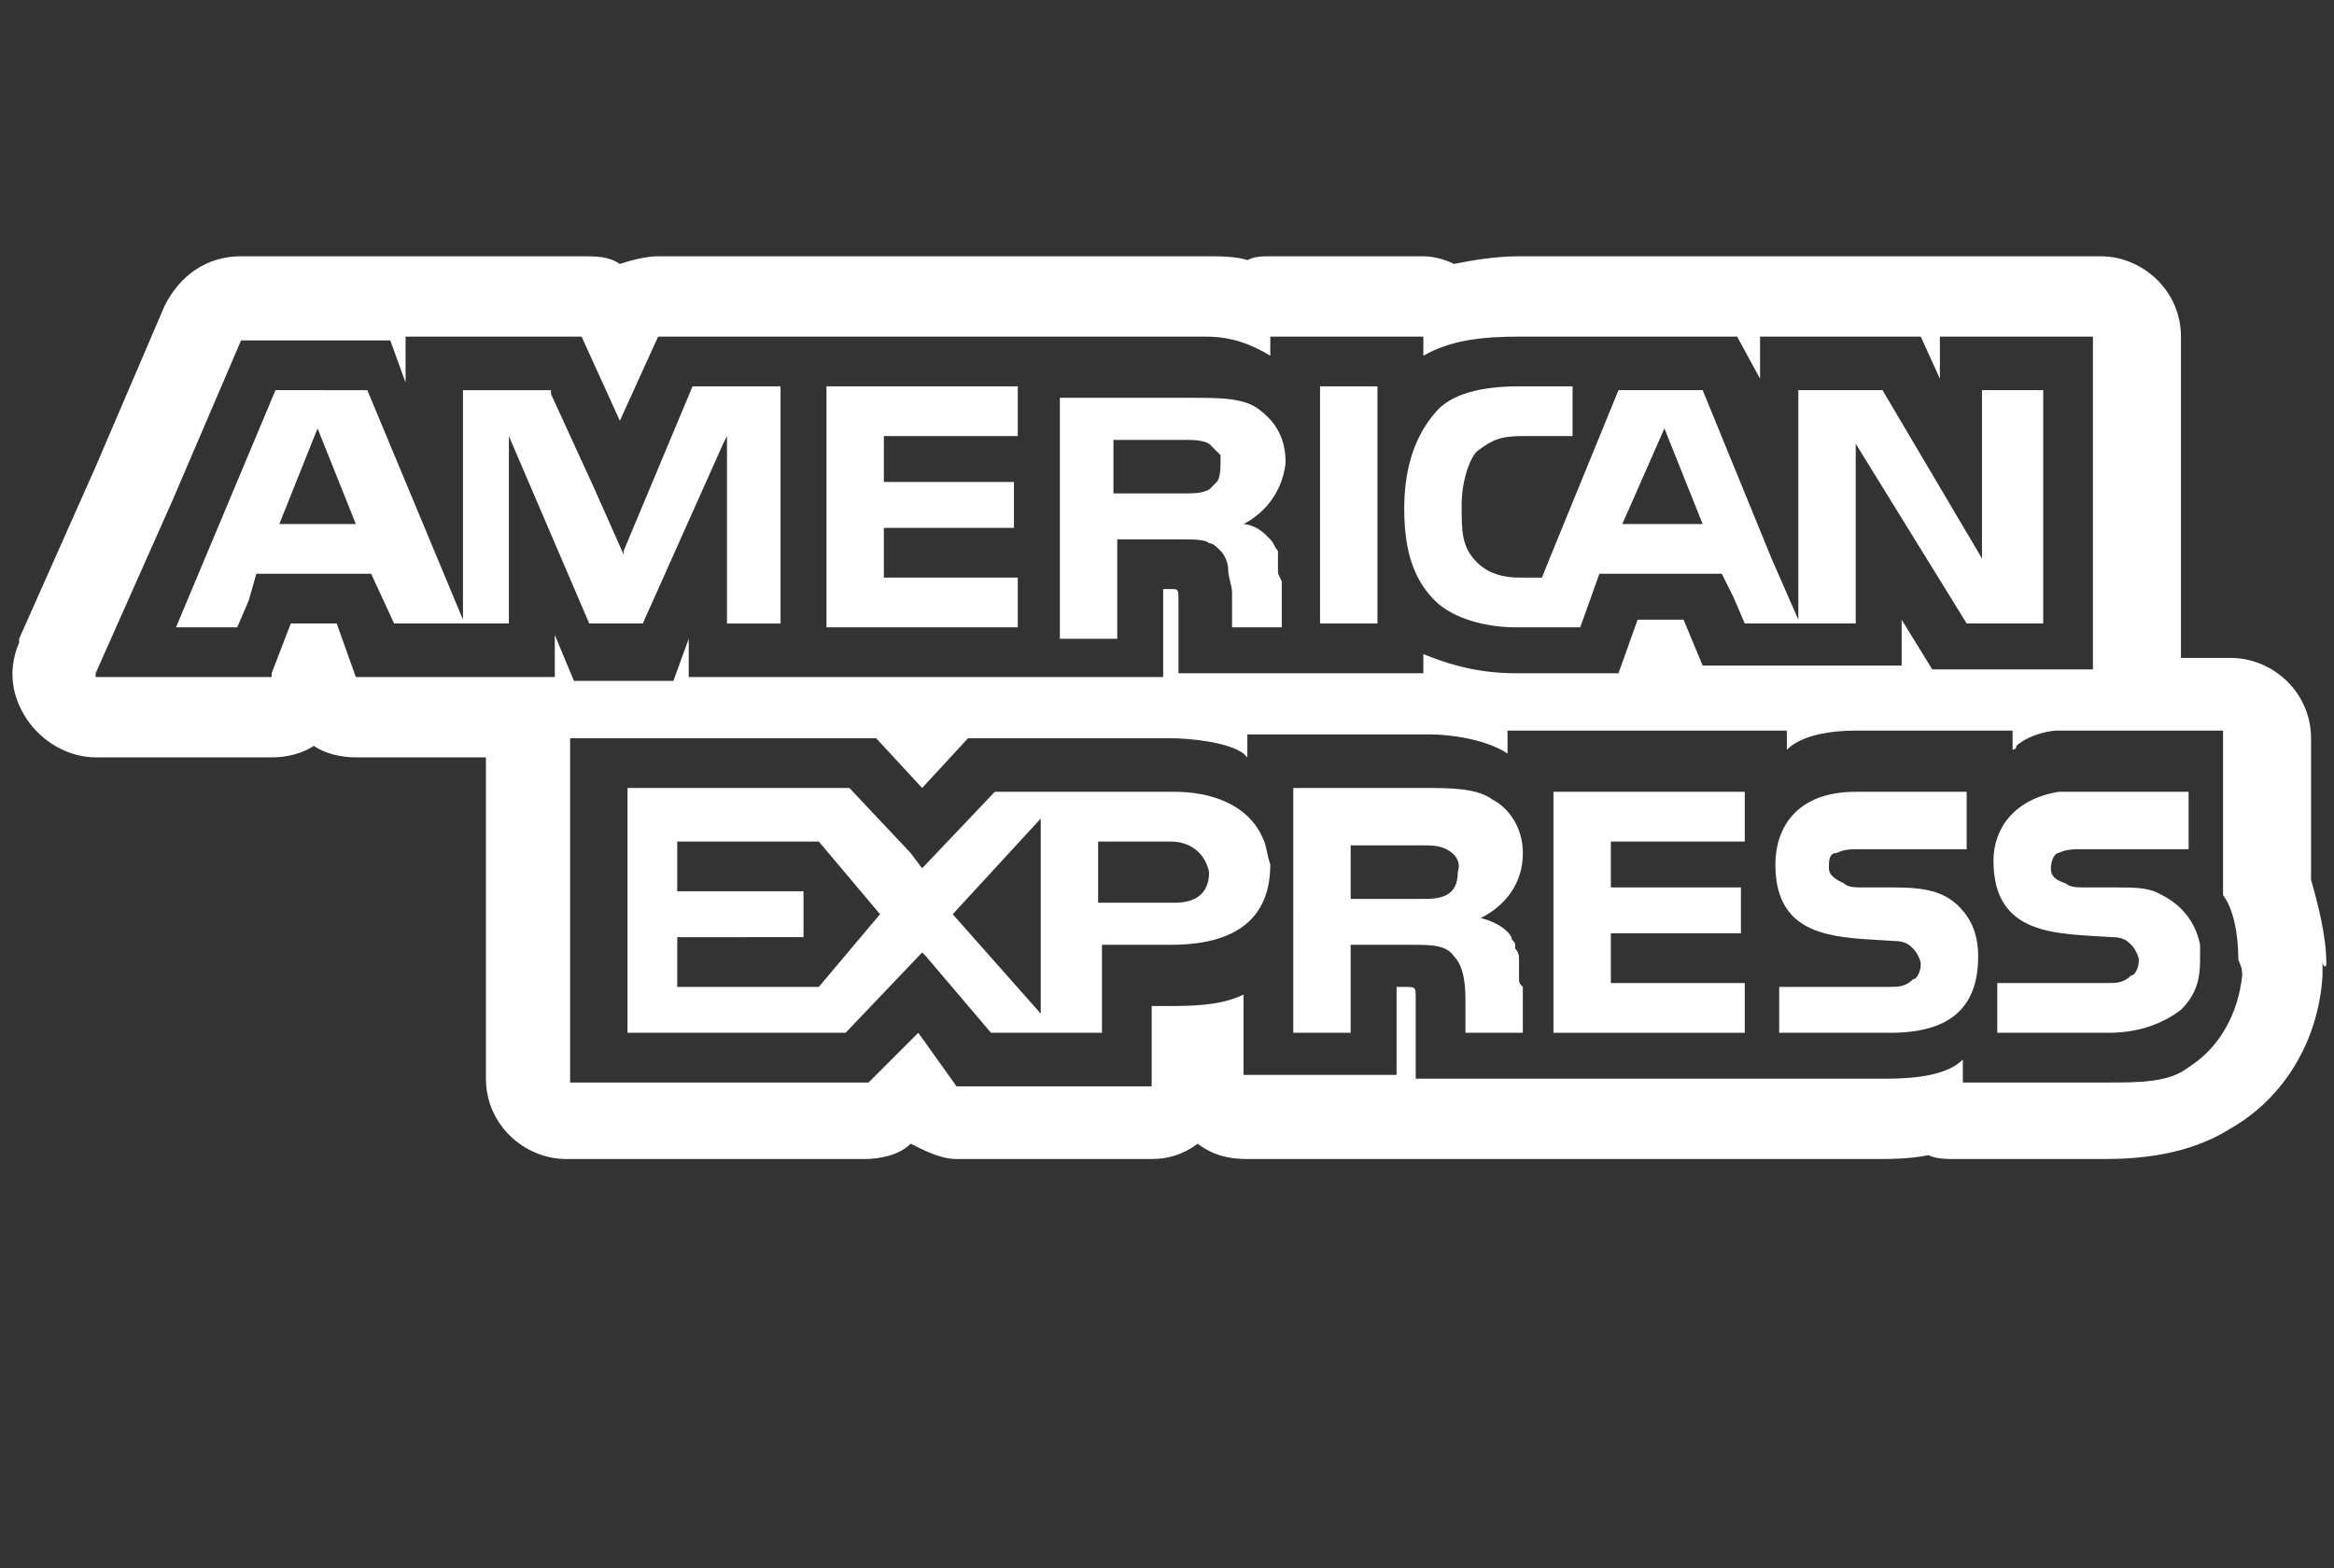
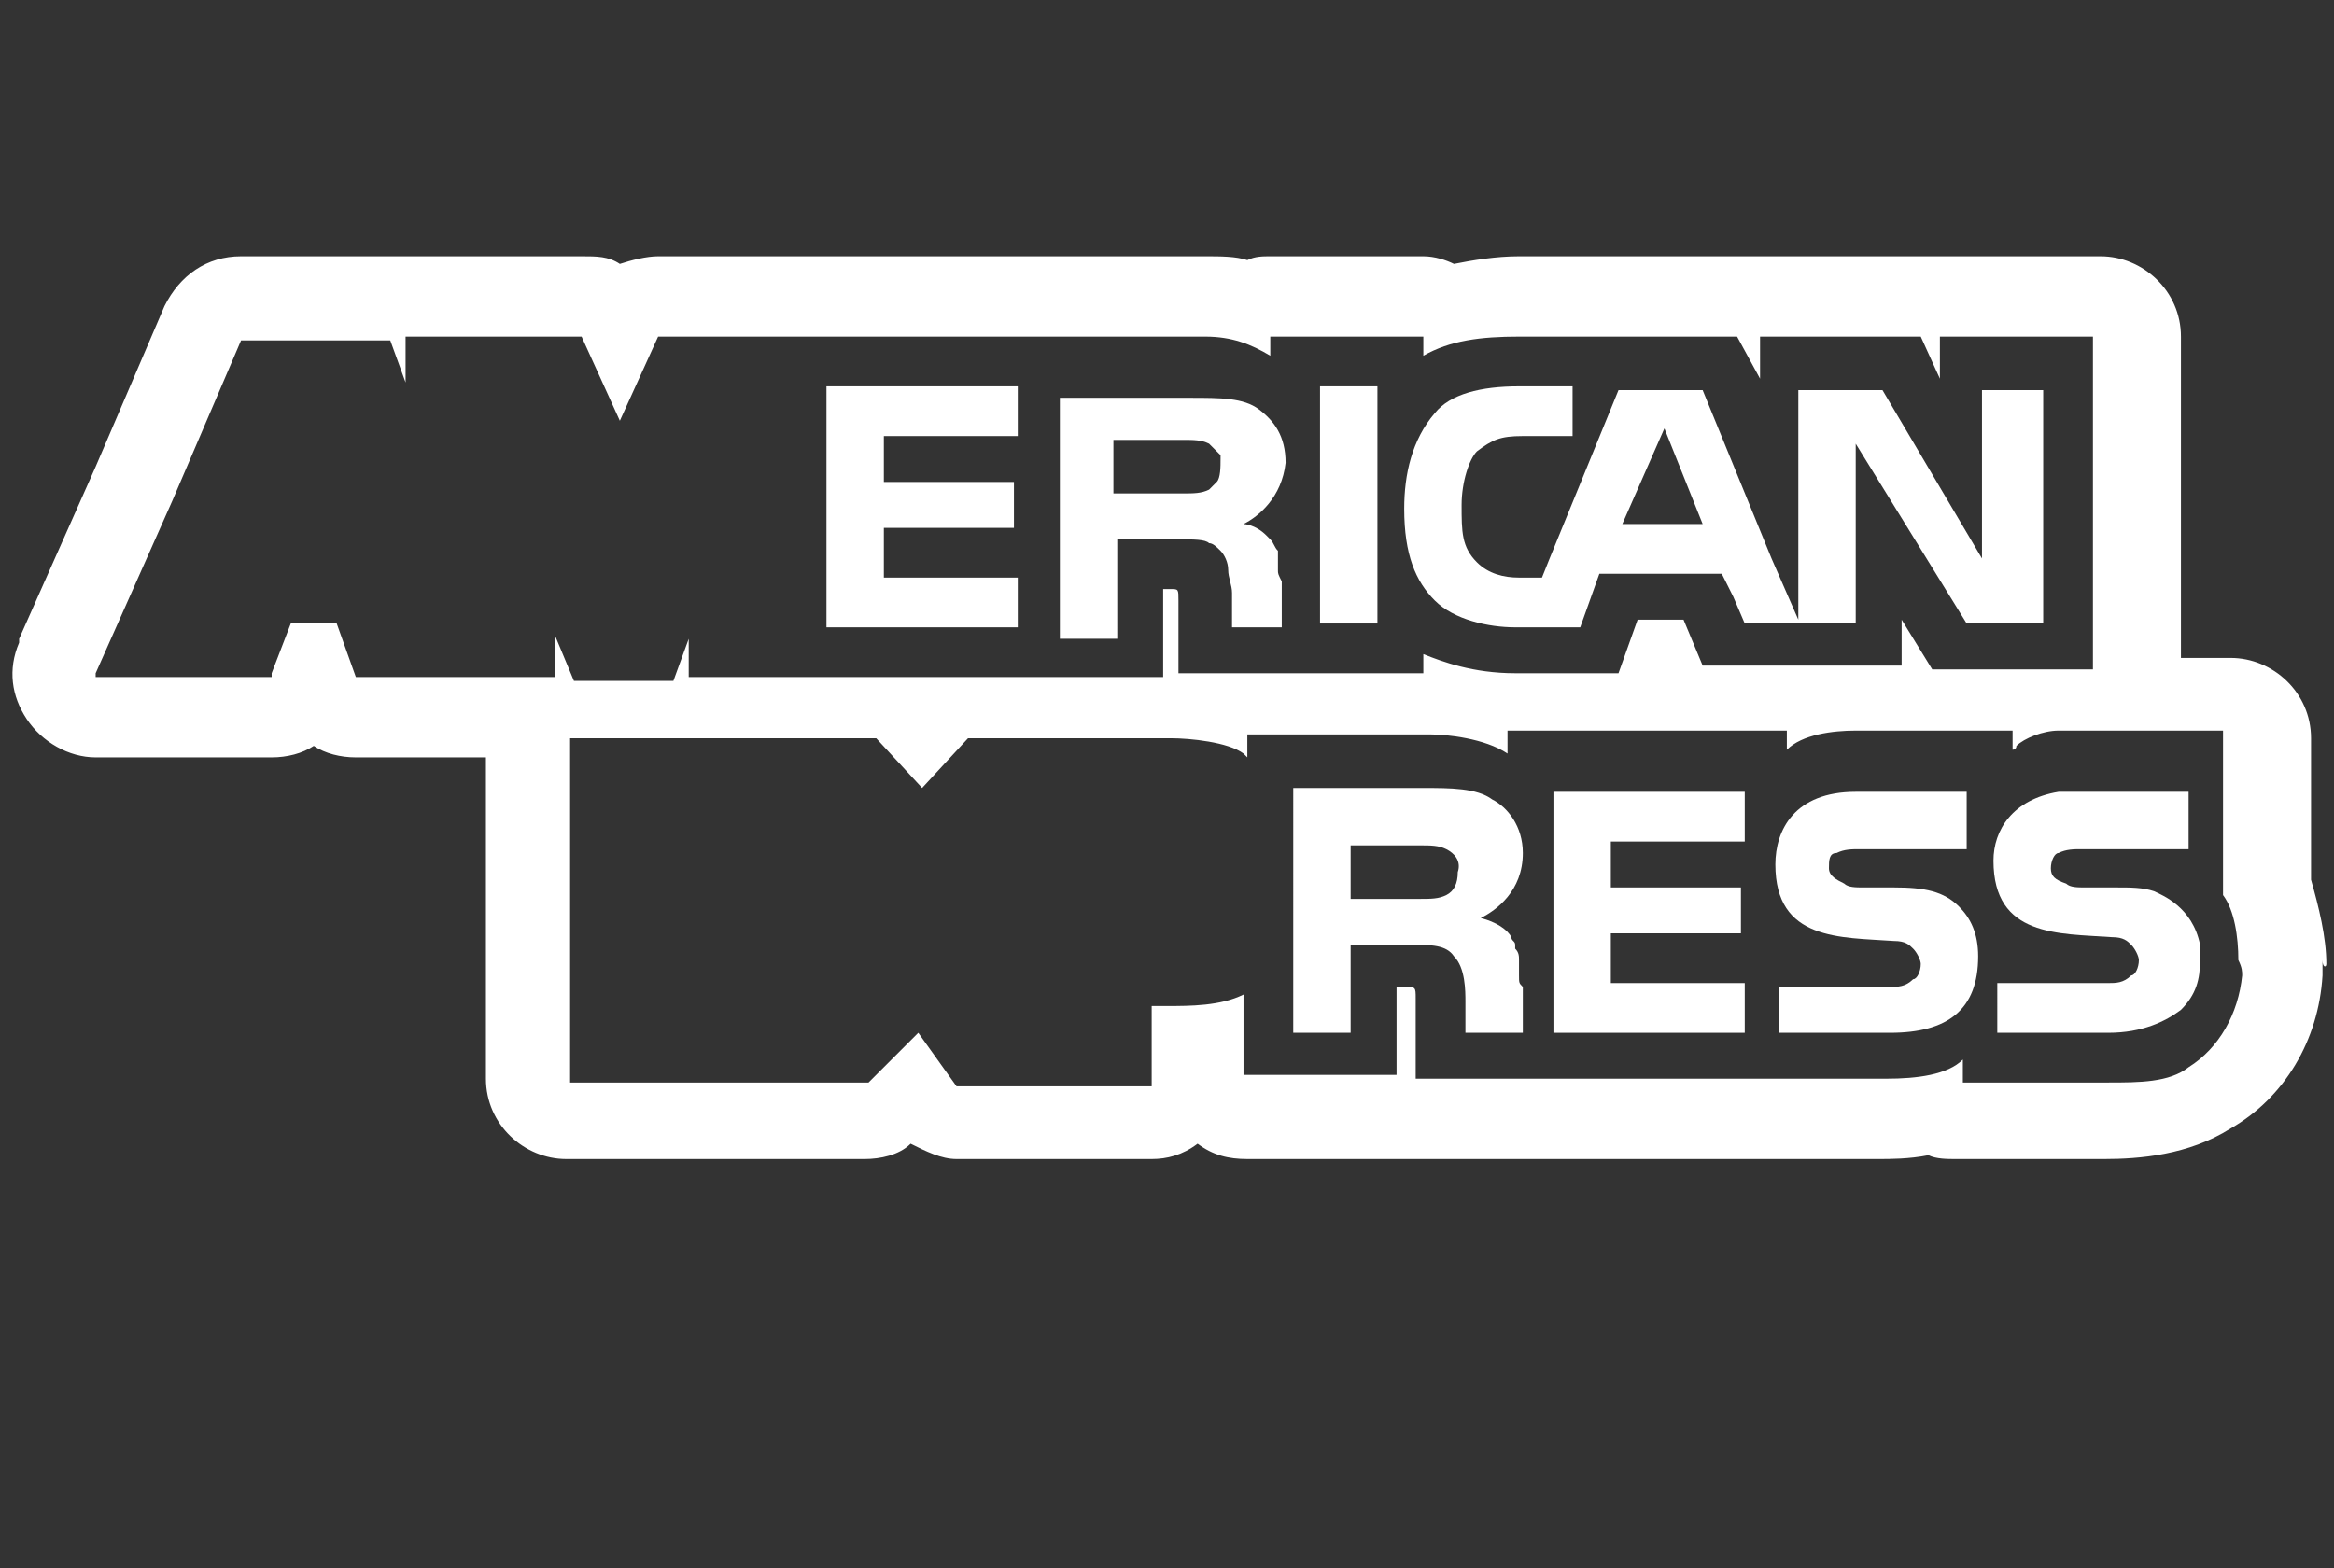
<svg xmlns="http://www.w3.org/2000/svg" version="1.1" id="Capa_1" x="0px" y="0px" viewBox="0 0 61 41" style="enable-background:new 0 0 61 41;" xml:space="preserve">
  <rect x="0" y="0" width="61" height="41" fill="#333333" stroke="none" />
  <style type="text/css">
	.st0{fill:#FFFFFF;}
</style>
  <g>
    <g>
      <polygon class="st0" points="26.6,11.4 26.6,10.1 21.6,10.1 21.6,16.4 26.6,16.4 26.6,15.1 23.1,15.1 23.1,13.8 26.5,13.8     26.5,12.6 23.1,12.6 23.1,11.4   " />
    </g>
  </g>
  <g>
    <g>
      <rect x="34.5" y="10.1" class="st0" width="1.5" height="6.2" />
    </g>
  </g>
  <g>
    <g>
      <path class="st0" d="M51.2,23.7c-0.4-0.4-0.9-0.5-1.7-0.5h-0.8c-0.2,0-0.4,0-0.5-0.1c-0.2-0.1-0.4-0.2-0.4-0.4    c0-0.2,0-0.4,0.2-0.4c0.2-0.1,0.4-0.1,0.6-0.1h2.8v-1.5h-2.9c-1.6,0-2.1,1-2.1,1.9c0,2,1.7,1.9,3.1,2c0.3,0,0.4,0.1,0.5,0.2    c0.1,0.1,0.2,0.3,0.2,0.4c0,0.2-0.1,0.4-0.2,0.4c-0.2,0.2-0.4,0.2-0.6,0.2h-2.9V27h2.9c1.5,0,2.3-0.6,2.3-2    C51.7,24.4,51.5,24,51.2,23.7z" />
    </g>
  </g>
  <g>
    <g>
      <path class="st0" d="M57.5,24.7c-0.2-1-1-1.3-1.2-1.4c-0.3-0.1-0.6-0.1-1-0.1h-0.7h-0.1c-0.2,0-0.4,0-0.5-0.1    c-0.3-0.1-0.4-0.2-0.4-0.4c0-0.2,0.1-0.4,0.2-0.4c0.2-0.1,0.4-0.1,0.6-0.1h0.1h0.7h2v-1.5h-2.9c-0.2,0-0.3,0-0.5,0    c-1.2,0.2-1.7,1-1.7,1.8c0,2,1.7,1.9,3.1,2c0.3,0,0.4,0.1,0.5,0.2c0.1,0.1,0.2,0.3,0.2,0.4c0,0.2-0.1,0.4-0.2,0.4    c-0.2,0.2-0.4,0.2-0.6,0.2h-2.9V27h2.9c0.9,0,1.5-0.3,1.9-0.6c0.4-0.4,0.5-0.8,0.5-1.3C57.5,25,57.5,24.8,57.5,24.7z" />
    </g>
  </g>
  <g>
    <g>
      <polygon class="st0" points="45.6,22 45.6,20.7 40.6,20.7 40.6,27 45.6,27 45.6,25.7 42.1,25.7 42.1,24.4 45.5,24.4 45.5,23.2     42.1,23.2 42.1,22   " />
    </g>
  </g>
  <g>
    <g>
-       <path class="st0" d="M18.1,10.1l-1.8,4.3l0,0.1l-0.8-1.8l-1.1-2.4h0l0-0.1h-1.8h-0.5v6l-2.5-6H7.2l-2.6,6.2h1.6l0.3-0.7L6.7,15h3    l0.6,1.3h3v-4.9l2.1,4.9h0.8v0h0.5h0.1l2.1-4.7v0l0.1-0.2v4.4v0.5h0.5h0.9v-6.2H18.1z M7.3,13.7l1-2.5l1,2.5H7.3z" />
-     </g>
+       </g>
  </g>
  <g>
    <g>
      <path class="st0" d="M51.8,10.2v4.4l-2.6-4.4H47v3.5v0.2v2v0.3l-0.7-1.6l-1.8-4.4h-1.3h-0.9l-1.8,4.4l-0.2,0.5h-0.6    c-0.4,0-0.8-0.1-1.1-0.4c-0.4-0.4-0.4-0.8-0.4-1.5c0-0.6,0.2-1.2,0.4-1.4c0.4-0.3,0.6-0.4,1.2-0.4H41h0.1v-0.3v-1h-1.4    c-1,0-1.8,0.2-2.2,0.7c-0.6,0.7-0.8,1.6-0.8,2.5c0,1.2,0.3,1.9,0.8,2.4c0.5,0.5,1.4,0.7,2.1,0.7h1.7l0.5-1.4H45l0.3,0.6l0.3,0.7    H47v0h1.5v-0.8l0,0v-3.9l2.9,4.7h2v-6.1L51.8,10.2L51.8,10.2z M42.4,13.7l1.1-2.5l1,2.5H42.4z" />
    </g>
  </g>
  <g>
    <g>
      <path class="st0" d="M33.4,14.9C33.4,14.9,33.4,14.9,33.4,14.9C33.4,14.9,33.4,14.9,33.4,14.9c0-0.1,0-0.2,0-0.2c0,0,0,0,0,0    c0,0,0-0.1,0-0.1c0,0,0,0,0,0c0,0,0-0.1,0-0.1c0,0,0,0,0,0c0,0,0-0.1,0-0.1c-0.1-0.1-0.1-0.2-0.2-0.3c0,0-0.1-0.1-0.1-0.1    c0,0,0,0,0,0c-0.3-0.3-0.6-0.3-0.6-0.3c0.4-0.2,1-0.7,1.1-1.6c0-0.7-0.3-1.1-0.7-1.4c-0.4-0.3-1-0.3-1.8-0.3h-3.4v4.3v2h1.5V15h0    v-0.9h1.6c0.4,0,0.7,0,0.8,0.1c0.1,0,0.2,0.1,0.3,0.2c0.1,0.1,0.2,0.3,0.2,0.5c0,0,0,0,0,0c0,0.2,0.1,0.4,0.1,0.6c0,0,0,0,0,0    c0,0.1,0,0.1,0,0.2v0.7h1.3v-1.2C33.4,15,33.4,15,33.4,14.9C33.4,14.9,33.4,14.9,33.4,14.9z M31.8,12.6    C31.8,12.6,31.7,12.7,31.8,12.6c-0.1,0.1-0.1,0.1-0.1,0.1l0,0c0,0,0,0-0.1,0.1c-0.2,0.1-0.4,0.1-0.7,0.1h-1.8v-1.4h1.8    c0.3,0,0.5,0,0.7,0.1c0.1,0.1,0.2,0.2,0.3,0.3l0,0c0,0,0,0,0,0c0,0,0,0.1,0,0.1C31.9,12.2,31.9,12.5,31.8,12.6z" />
    </g>
  </g>
  <g>
    <g>
      <path class="st0" d="M60.8,25.2c0-0.7-0.2-1.5-0.4-2.2v-3.5c0,0,0-0.1,0-0.1v-0.1c0-1.2-1-2.1-2.1-2.1h-1.3V8.8    c0-1.2-1-2.1-2.1-2.1h-4c-0.1,0-0.2,0-0.3,0c-0.1,0-0.2,0-0.3,0H46c-0.1,0-0.2,0-0.3,0c-0.1,0-0.2,0-0.3,0h-5.7    c-0.6,0-1.2,0.1-1.7,0.2c-0.2-0.1-0.5-0.2-0.8-0.2h-4c-0.2,0-0.4,0-0.6,0.1c-0.3-0.1-0.7-0.1-1.1-0.1H17.2c-0.3,0-0.7,0.1-1,0.2    c-0.3-0.2-0.6-0.2-1-0.2H12h-1.3c-0.1,0-0.1,0-0.2,0c-0.1,0-0.1,0-0.2,0h-0.1H6.3c-0.9,0-1.6,0.5-2,1.3l-1.8,4.2l-2,4.5    c0,0,0,0,0,0l0,0.1c-0.3,0.7-0.2,1.4,0.2,2c0.4,0.6,1.1,1,1.8,1h0H7h0.1c0.4,0,0.8-0.1,1.1-0.3c0.3,0.2,0.7,0.3,1.1,0.3h3.4v0.4v8    c0,1.2,1,2.1,2.1,2.1h7.8c0.4,0,0.9-0.1,1.2-0.4c0.4,0.2,0.8,0.4,1.2,0.4h0.1h4.5h0.2H30h0.1c0.4,0,0.8-0.1,1.2-0.4    c0.4,0.3,0.8,0.4,1.3,0.4h4c0.1,0,0.1,0,0.2,0c0.1,0,0.1,0,0.2,0h12.1c0.3,0,0.8,0,1.3-0.1c0.2,0.1,0.5,0.1,0.7,0.1H55    c0.9,0,2.2-0.1,3.3-0.8c1.4-0.8,2.3-2.3,2.4-4c0,0,0-0.1,0-0.1c0-0.1,0-0.2,0-0.3C60.7,25.3,60.8,25.3,60.8,25.2z M14.5,16.6v0.6    v0.4v0.1h-1.1H9.3l-0.5-1.4H7.6l-0.5,1.3l0,0.1H7H2.5h0l0-0.1l2-4.5l1.8-4.2h3.8h0.1l0.4,1.1V8.8H12h3.2l1,2.2l1-2.2h14.3    c0.7,0,1.2,0.2,1.7,0.5V8.9V8.8h4v0.5c0.7-0.4,1.5-0.5,2.5-0.5h5.7L46,9.9V8.8h4.2l0.5,1.1V8.8h4v8.3v0.4h-3.9h-0.1h-0.2l-0.8-1.3    v0.4v0.4v0.4h-5.2L44,16.2h-1.2l-0.5,1.4h-2.7c-1.1,0-1.9-0.3-2.4-0.5v0.1v0.4h-6.4v-0.4v-1.5c0-0.3,0-0.3-0.2-0.3h-0.2v1.8v0.5    h-0.1H20h-2v-0.1v-0.4v-0.5l-0.4,1.1h-2.6L14.5,16.6z M58.6,25.5c-0.1,1-0.6,1.9-1.4,2.4c-0.5,0.4-1.3,0.4-2.1,0.4h-3.8v-0.2v-0.4    c-0.4,0.4-1.2,0.5-2,0.5H37v-0.2v-1.9c0-0.3,0-0.3-0.3-0.3h-0.2v2.1v0.2h-4v-0.2V26c-0.6,0.3-1.4,0.3-2,0.3h-0.4v1.2v0.9H30h-0.1    h-0.2h-1.3h-2.4h-0.9h-0.1L24,27l-1.3,1.3h-7.8v-8v-0.4v-0.3v-0.3h7h0.6h0.4l1.2,1.3l1.2-1.3h5.3c0.5,0,1.5,0.1,1.9,0.4    c0,0,0,0,0,0c0,0,0.1,0.1,0.1,0.1v-0.1v-0.2v-0.3h4.8c0.4,0,1.4,0.1,2,0.5v-0.1v-0.2v-0.3h7.3v0.4v0.1c0.4-0.4,1.2-0.5,1.8-0.5    h4.1v0.4v0.1c0,0,0,0,0,0c0,0,0,0,0,0c0,0,0.1,0,0.1-0.1c0,0,0,0,0,0c0.2-0.2,0.7-0.4,1.1-0.4c0.3,0,1.2,0,2.1,0    c1.1,0,2.2,0,2.2,0v0.3h0v4c0.3,0.4,0.4,1.1,0.4,1.7C58.6,25.3,58.6,25.4,58.6,25.5L58.6,25.5C58.6,25.5,58.6,25.5,58.6,25.5z" />
    </g>
  </g>
  <g>
    <g>
-       <path class="st0" d="M33,21.9c-0.4-0.9-1.4-1.2-2.3-1.2H26l-1.9,2l0,0l-0.3-0.4l-1.6-1.7h-5.8V27h5.7l2-2.1l0.1,0.1l0,0l1.7,2h2.9    v-1h0v-0.5V25v-0.3h1.8c1.3,0,2.6-0.4,2.6-2.1C33.1,22.3,33.1,22.1,33,21.9z M21.4,25.8h-3.7v-1.3h0.8H21v-1.2h-2.5h-0.8V22h3.7    l1.6,1.9L21.4,25.8z M27.2,26.5l-2.3-2.6l2.3-2.5V26.5z M30.7,23.6h-2V22h1.9c0.5,0,0.9,0.3,1,0.8C31.6,23.4,31.2,23.6,30.7,23.6z    " />
-     </g>
+       </g>
  </g>
  <g>
    <g>
      <path class="st0" d="M39.7,25.5C39.7,25.5,39.7,25.5,39.7,25.5c0-0.1,0-0.1,0-0.2c0,0,0,0,0-0.1c0,0,0-0.1,0-0.1c0,0,0,0,0,0    c0-0.1,0-0.2-0.1-0.3c0,0,0,0,0,0c0,0,0-0.1,0-0.1c0-0.1-0.1-0.1-0.1-0.2c-0.1-0.2-0.4-0.4-0.8-0.5c0.4-0.2,1.1-0.7,1.1-1.7    c0-0.7-0.4-1.2-0.8-1.4c-0.4-0.3-1.1-0.3-1.8-0.3h-3.4h0v0V25V27h1.5v-1.3v-1h1.6c0.5,0,0.9,0,1.1,0.3c0.3,0.3,0.3,0.9,0.3,1.2V27    h1.5v-1.2C39.7,25.7,39.7,25.7,39.7,25.5C39.7,25.6,39.7,25.6,39.7,25.5z M38.1,22.8c0,0.3-0.1,0.5-0.3,0.6    c-0.2,0.1-0.4,0.1-0.7,0.1h-1.8v-1.4h1.8c0.3,0,0.5,0,0.7,0.1C38,22.3,38.2,22.5,38.1,22.8z" />
    </g>
  </g>
</svg>